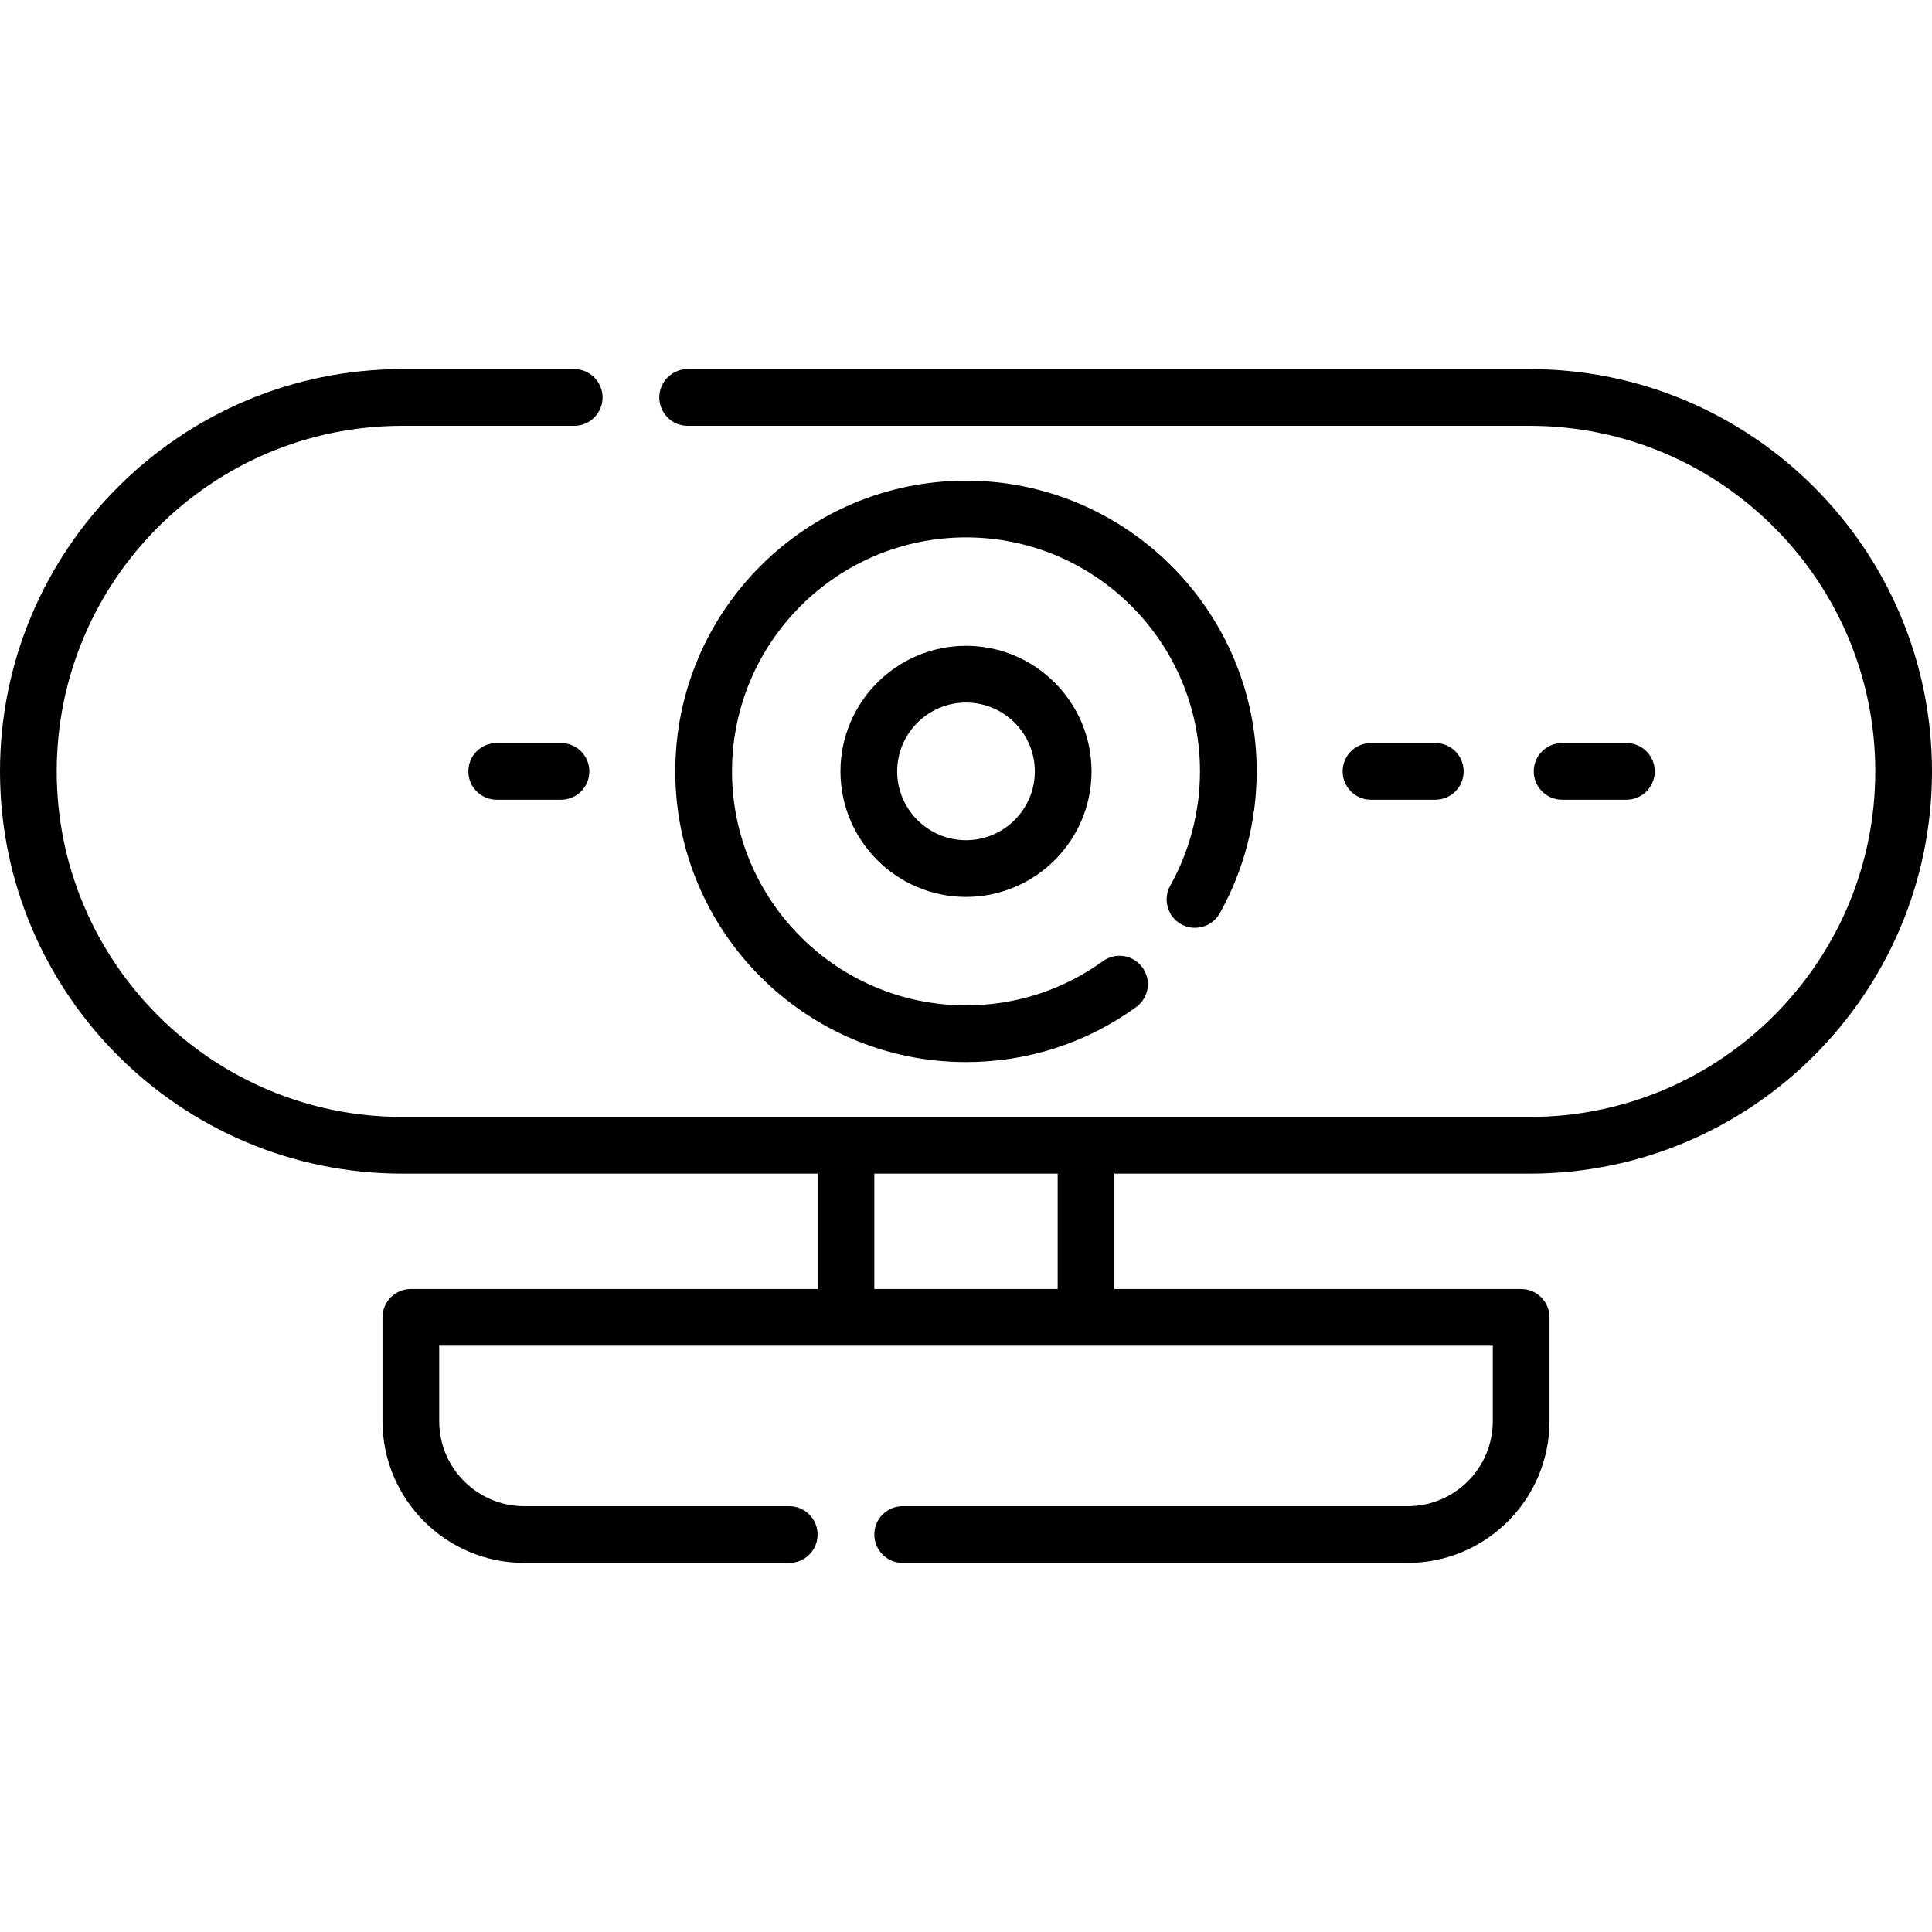
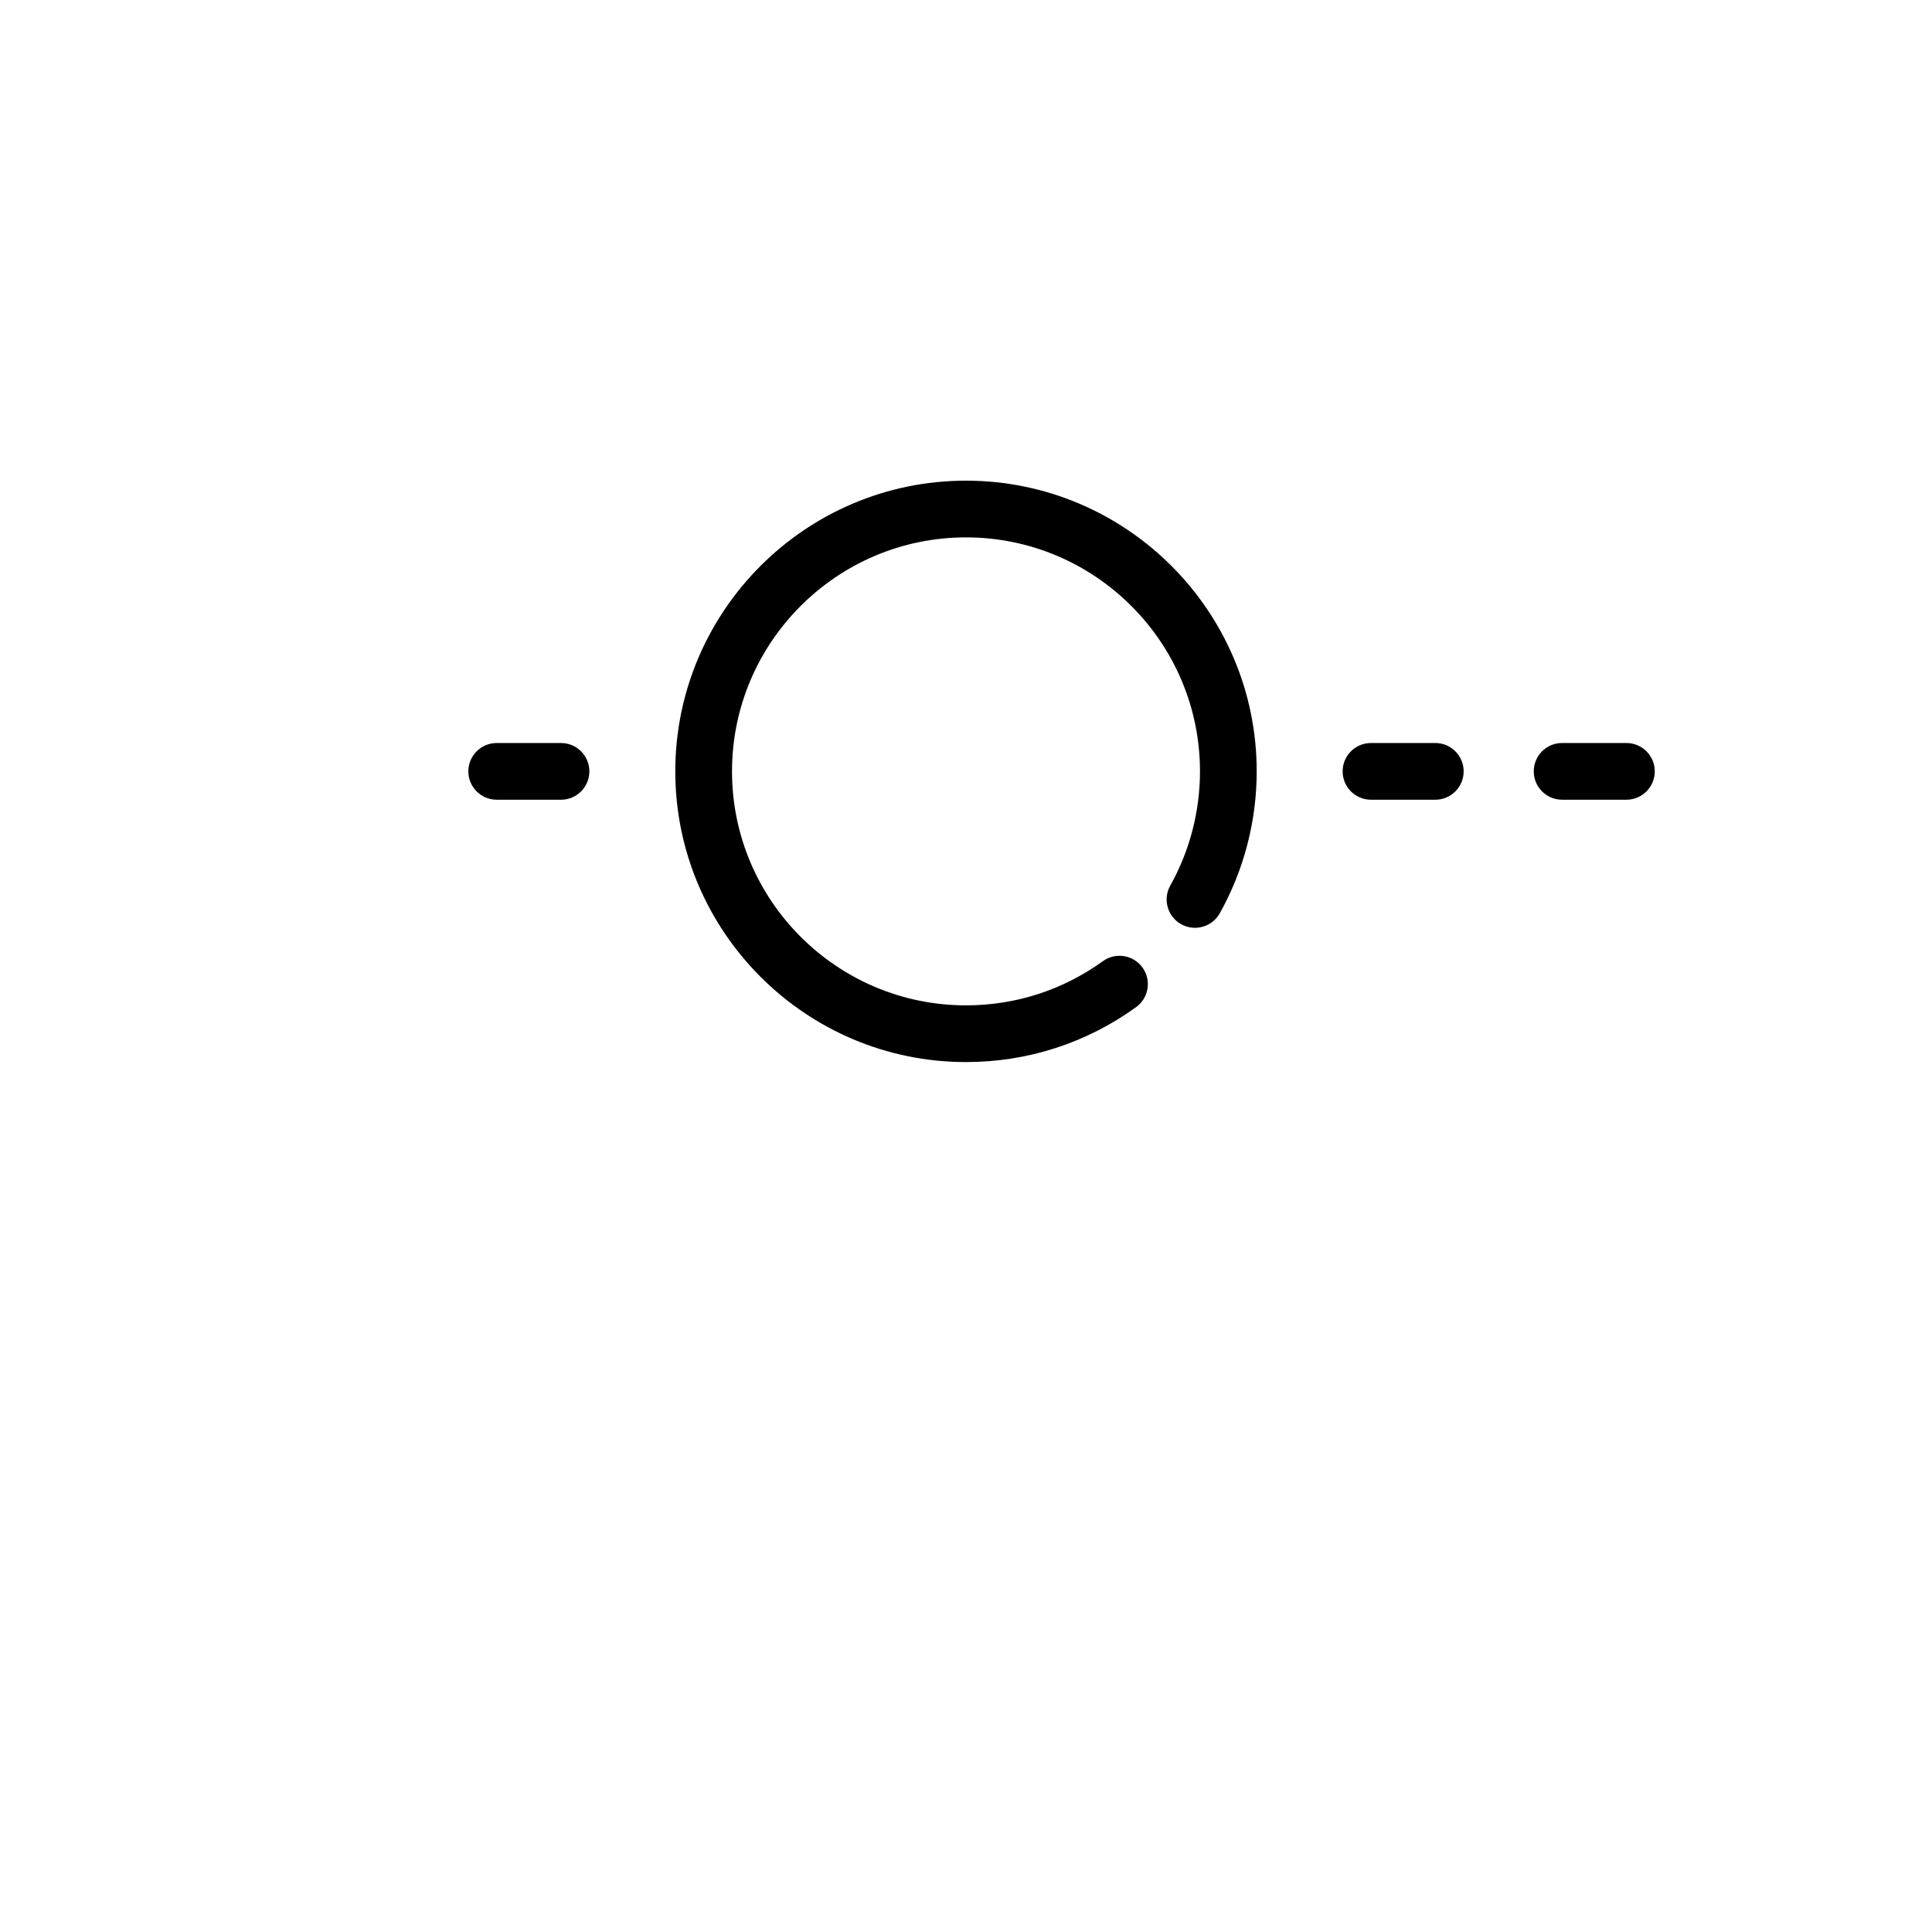
<svg xmlns="http://www.w3.org/2000/svg" id="Capa_1" enable-background="new 0 0 512 512" viewBox="0 0 512 512">
  <g>
-     <path d="m405.395 311.025c58.782 0 106.605-47.822 106.605-106.605 0-58.782-47.823-106.604-106.605-106.604h-223.16c-4.15 0-7.515 3.364-7.515 7.515 0 4.15 3.364 7.515 7.515 7.515h223.161c50.495 0 91.575 41.081 91.575 91.575 0 50.495-41.081 91.575-91.575 91.575h-298.791c-50.495 0-91.575-41.081-91.575-91.575 0-50.495 41.081-91.575 91.575-91.575h45.571c4.15 0 7.515-3.364 7.515-7.515 0-4.15-3.365-7.515-7.515-7.515h-45.571c-58.782 0-106.605 47.823-106.605 106.605s47.823 106.604 106.605 106.604h110.07v30.572h-107.795c-4.15 0-7.515 3.364-7.515 7.515v27.499c0 20.718 16.855 37.573 37.573 37.573h70.221c4.15 0 7.515-3.365 7.515-7.515s-3.365-7.515-7.515-7.515h-70.221c-12.431 0-22.544-10.113-22.544-22.544v-19.984h279.211v19.984c0 12.431-10.113 22.544-22.544 22.544h-133.843c-4.15 0-7.515 3.365-7.515 7.515s3.365 7.515 7.515 7.515h133.843c20.718 0 37.573-16.855 37.573-37.573v-27.499c0-4.15-3.365-7.515-7.515-7.515h-107.793v-30.572zm-125.099 30.572h-48.593v-30.572h48.593z" />
-     <path d="m222.732 204.421c0 18.344 14.924 33.268 33.268 33.268s33.268-14.924 33.268-33.268-14.924-33.268-33.268-33.268-33.268 14.923-33.268 33.268zm51.507 0c0 10.057-8.182 18.239-18.239 18.239s-18.239-8.182-18.239-18.239 8.182-18.239 18.239-18.239 18.239 8.181 18.239 18.239z" />
    <path d="m313.014 244.921c3.62 2.03 8.2.739 10.229-2.881 6.408-11.432 9.795-24.44 9.795-37.619 0-42.479-34.559-77.039-77.039-77.039s-77.039 34.559-77.039 77.039c0 42.479 34.559 77.038 77.039 77.038 16.312 0 31.901-5.035 45.082-14.562 3.364-2.431 4.12-7.129 1.689-10.492-2.43-3.364-7.129-4.121-10.492-1.689-10.603 7.663-23.148 11.713-36.278 11.713-34.192 0-62.009-27.817-62.009-62.009s27.817-62.009 62.009-62.009 62.009 27.817 62.009 62.009c0 10.611-2.724 21.078-7.876 30.271-2.029 3.621-.739 8.2 2.881 10.23z" />
    <path d="m131.632 196.906c-4.15 0-7.515 3.364-7.515 7.515s3.365 7.515 7.515 7.515h17.041c4.15 0 7.515-3.364 7.515-7.515s-3.365-7.515-7.515-7.515z" />
    <path d="m380.368 211.935c4.15 0 7.515-3.364 7.515-7.515s-3.365-7.515-7.515-7.515h-17.041c-4.15 0-7.515 3.364-7.515 7.515s3.365 7.515 7.515 7.515z" />
    <path d="m431.016 211.935c4.15 0 7.515-3.364 7.515-7.515s-3.365-7.515-7.515-7.515h-17.041c-4.15 0-7.515 3.364-7.515 7.515s3.365 7.515 7.515 7.515z" />
  </g>
</svg>